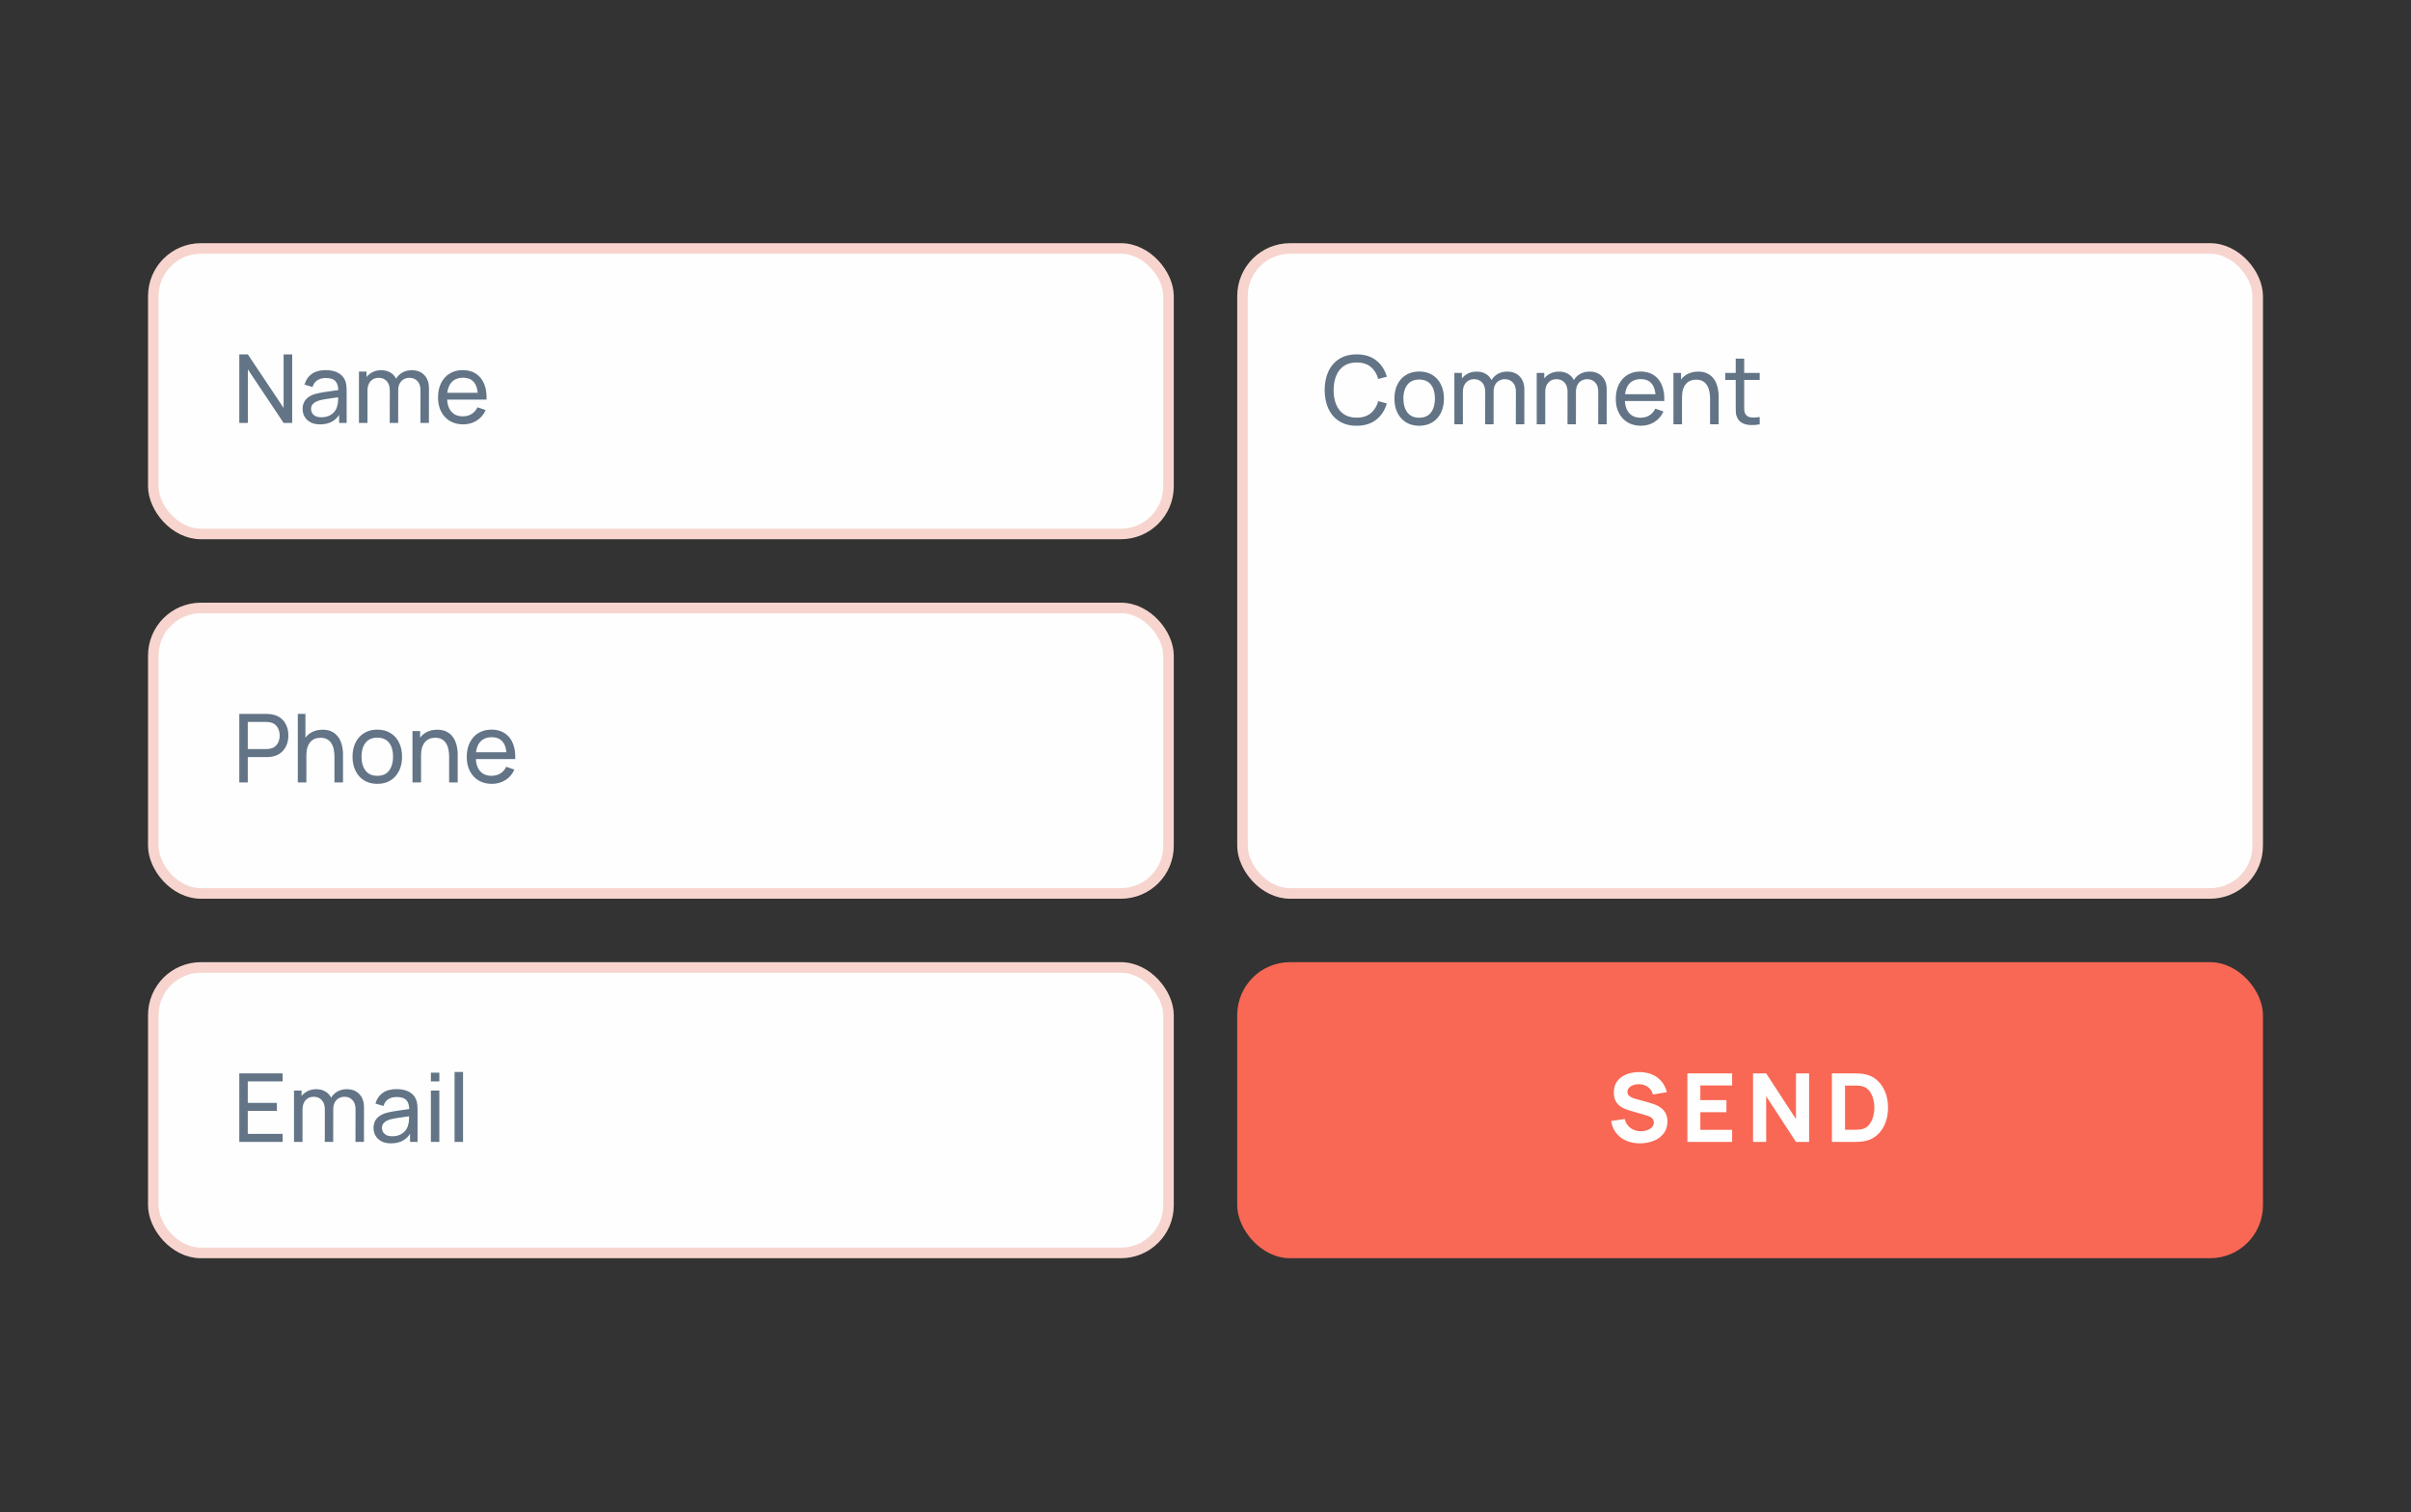
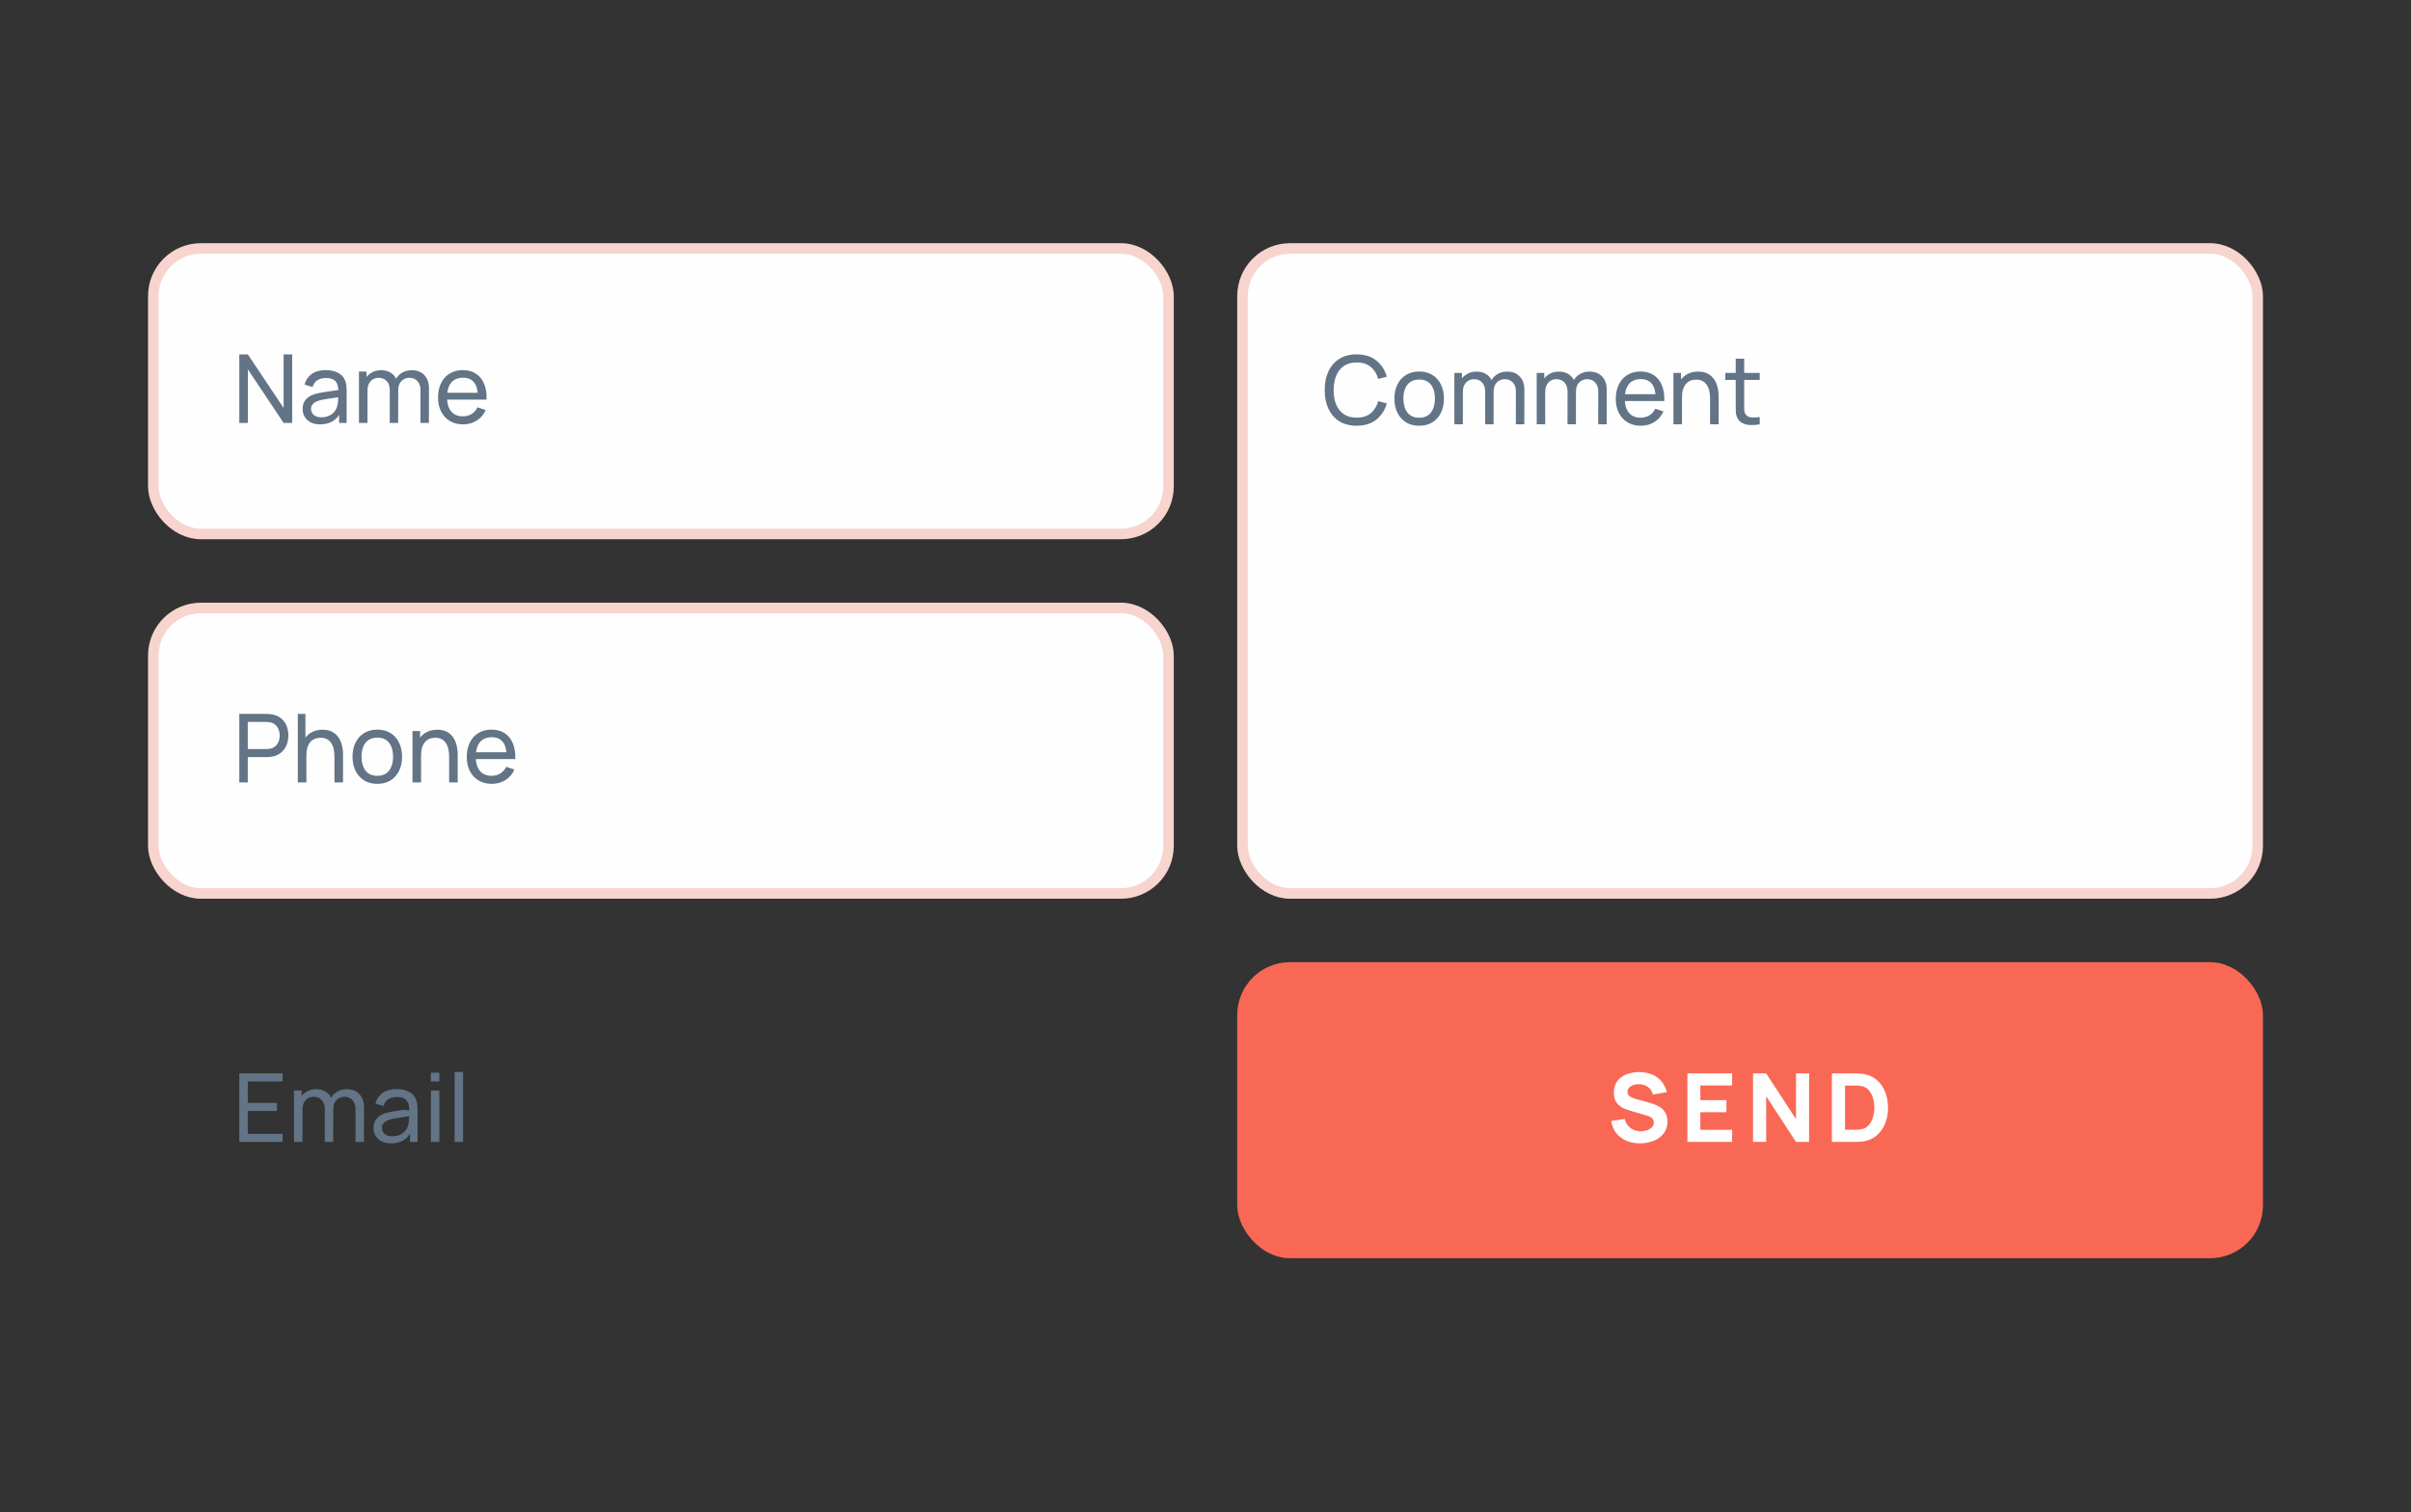
<svg xmlns="http://www.w3.org/2000/svg" width="228" height="143" viewBox="0 0 228 143" fill="none">
  <rect x="0" y="0" width="228" height="143" fill="#333333" stroke="none" />
  <rect x="14.5" y="23.5" width="96" height="27" rx="4.5" fill="#FEFEFE" stroke="#F7D5CE" />
  <path d="M22.63 40V33.52H23.44L26.82 38.583V33.52H27.63V40H26.82L23.44 34.933V40H22.63ZM30.269 40.135C29.906 40.135 29.602 40.069 29.356 39.937C29.113 39.802 28.928 39.625 28.802 39.406C28.679 39.187 28.618 38.947 28.618 38.686C28.618 38.431 28.666 38.211 28.762 38.025C28.861 37.836 28.999 37.679 29.176 37.556C29.353 37.431 29.564 37.331 29.81 37.26C30.041 37.197 30.299 37.142 30.584 37.097C30.872 37.05 31.163 37.006 31.457 36.967C31.751 36.928 32.026 36.891 32.281 36.855L31.993 37.021C32.002 36.589 31.915 36.27 31.732 36.062C31.552 35.855 31.24 35.752 30.796 35.752C30.502 35.752 30.244 35.819 30.022 35.955C29.803 36.087 29.648 36.303 29.558 36.602L28.798 36.373C28.915 35.947 29.141 35.612 29.477 35.37C29.813 35.127 30.256 35.005 30.805 35.005C31.246 35.005 31.624 35.084 31.939 35.243C32.257 35.4 32.485 35.636 32.623 35.955C32.692 36.105 32.735 36.268 32.753 36.445C32.771 36.619 32.78 36.802 32.78 36.994V40H32.069V38.834L32.236 38.943C32.053 39.336 31.796 39.633 31.466 39.834C31.139 40.035 30.74 40.135 30.269 40.135ZM30.391 39.465C30.679 39.465 30.928 39.413 31.138 39.312C31.351 39.206 31.522 39.07 31.651 38.902C31.78 38.731 31.864 38.545 31.903 38.344C31.948 38.194 31.972 38.028 31.975 37.844C31.981 37.658 31.984 37.516 31.984 37.417L32.263 37.538C32.002 37.575 31.745 37.609 31.493 37.642C31.241 37.675 31.003 37.711 30.778 37.75C30.553 37.786 30.35 37.83 30.17 37.88C30.038 37.922 29.914 37.977 29.797 38.042C29.683 38.108 29.59 38.194 29.518 38.299C29.449 38.401 29.414 38.529 29.414 38.681C29.414 38.813 29.447 38.94 29.513 39.059C29.582 39.179 29.687 39.277 29.828 39.352C29.972 39.427 30.16 39.465 30.391 39.465ZM39.76 40L39.764 36.891C39.764 36.528 39.667 36.244 39.472 36.04C39.28 35.833 39.029 35.73 38.72 35.73C38.54 35.73 38.369 35.772 38.207 35.855C38.045 35.937 37.913 36.066 37.811 36.242C37.709 36.416 37.658 36.64 37.658 36.913L37.235 36.742C37.229 36.397 37.3 36.096 37.447 35.837C37.597 35.577 37.801 35.374 38.059 35.23C38.317 35.086 38.608 35.014 38.932 35.014C39.439 35.014 39.838 35.169 40.129 35.477C40.42 35.783 40.565 36.196 40.565 36.715L40.561 40H39.76ZM33.946 40V35.14H34.661V36.441H34.751V40H33.946ZM36.857 40L36.862 36.922C36.862 36.55 36.766 36.259 36.574 36.049C36.382 35.836 36.127 35.73 35.809 35.73C35.494 35.73 35.239 35.837 35.044 36.053C34.849 36.27 34.751 36.556 34.751 36.913L34.328 36.661C34.328 36.346 34.403 36.064 34.553 35.815C34.703 35.566 34.907 35.371 35.165 35.23C35.423 35.086 35.716 35.014 36.043 35.014C36.37 35.014 36.655 35.083 36.898 35.221C37.141 35.359 37.328 35.557 37.46 35.815C37.592 36.07 37.658 36.374 37.658 36.728L37.654 40H36.857ZM43.8 40.135C43.322 40.135 42.906 40.03 42.548 39.82C42.194 39.607 41.919 39.312 41.721 38.934C41.523 38.553 41.423 38.108 41.423 37.602C41.423 37.071 41.521 36.611 41.716 36.224C41.911 35.834 42.182 35.535 42.531 35.325C42.882 35.111 43.292 35.005 43.764 35.005C44.252 35.005 44.668 35.117 45.01 35.343C45.355 35.568 45.613 35.889 45.784 36.306C45.958 36.722 46.033 37.219 46.009 37.795H45.199V37.507C45.19 36.91 45.069 36.465 44.834 36.17C44.6 35.873 44.252 35.725 43.791 35.725C43.295 35.725 42.919 35.884 42.661 36.202C42.403 36.52 42.274 36.976 42.274 37.57C42.274 38.143 42.403 38.587 42.661 38.902C42.919 39.217 43.286 39.374 43.764 39.374C44.084 39.374 44.364 39.301 44.6 39.154C44.837 39.007 45.023 38.795 45.158 38.52L45.928 38.785C45.739 39.214 45.454 39.547 45.073 39.784C44.695 40.018 44.27 40.135 43.8 40.135ZM42.004 37.795V37.151H45.595V37.795H42.004Z" fill="#627486" />
  <rect x="14.5" y="57.5" width="96" height="27" rx="4.5" fill="#FEFEFE" stroke="#F7D5CE" />
  <path d="M22.63 74V67.52H25.191C25.253 67.52 25.328 67.523 25.416 67.529C25.503 67.532 25.587 67.541 25.668 67.556C26.018 67.61 26.312 67.73 26.549 67.916C26.79 68.102 26.97 68.338 27.09 68.623C27.209 68.904 27.27 69.218 27.27 69.563C27.27 69.905 27.208 70.219 27.085 70.504C26.965 70.785 26.785 71.021 26.545 71.21C26.308 71.396 26.015 71.516 25.668 71.57C25.587 71.582 25.503 71.591 25.416 71.597C25.328 71.603 25.253 71.606 25.191 71.606H23.431V74H22.63ZM23.431 70.846H25.163C25.221 70.846 25.285 70.843 25.357 70.837C25.432 70.831 25.503 70.82 25.569 70.805C25.776 70.757 25.944 70.67 26.073 70.544C26.204 70.415 26.3 70.265 26.36 70.094C26.421 69.92 26.451 69.743 26.451 69.563C26.451 69.383 26.421 69.207 26.36 69.037C26.3 68.862 26.204 68.711 26.073 68.582C25.944 68.453 25.776 68.366 25.569 68.321C25.503 68.303 25.432 68.293 25.357 68.29C25.285 68.284 25.221 68.281 25.163 68.281H23.431V70.846ZM31.628 74V71.566C31.628 71.335 31.607 71.112 31.565 70.9C31.526 70.686 31.455 70.496 31.353 70.328C31.254 70.157 31.119 70.022 30.948 69.923C30.78 69.824 30.567 69.775 30.309 69.775C30.108 69.775 29.925 69.809 29.76 69.878C29.598 69.944 29.459 70.046 29.342 70.184C29.225 70.322 29.133 70.496 29.067 70.706C29.004 70.913 28.973 71.157 28.973 71.439L28.446 71.278C28.446 70.806 28.53 70.403 28.698 70.067C28.869 69.728 29.108 69.469 29.414 69.288C29.723 69.106 30.086 69.014 30.503 69.014C30.818 69.014 31.086 69.064 31.308 69.162C31.53 69.261 31.715 69.394 31.862 69.558C32.009 69.721 32.124 69.903 32.208 70.108C32.292 70.308 32.351 70.514 32.384 70.724C32.42 70.931 32.438 71.127 32.438 71.314V74H31.628ZM28.163 74V67.52H28.883V71.097H28.973V74H28.163ZM35.678 74.135C35.194 74.135 34.778 74.025 34.426 73.806C34.078 73.588 33.81 73.284 33.621 72.897C33.432 72.51 33.337 72.067 33.337 71.566C33.337 71.055 33.434 70.609 33.626 70.225C33.818 69.841 34.089 69.542 34.44 69.329C34.791 69.113 35.203 69.005 35.678 69.005C36.163 69.005 36.582 69.115 36.933 69.334C37.284 69.549 37.553 69.851 37.739 70.238C37.928 70.622 38.022 71.064 38.022 71.566C38.022 72.073 37.928 72.519 37.739 72.906C37.55 73.29 37.279 73.592 36.928 73.811C36.578 74.027 36.16 74.135 35.678 74.135ZM35.678 73.374C36.181 73.374 36.556 73.207 36.803 72.871C37.048 72.534 37.172 72.1 37.172 71.566C37.172 71.016 37.047 70.58 36.798 70.256C36.549 69.929 36.175 69.766 35.678 69.766C35.339 69.766 35.059 69.842 34.84 69.995C34.621 70.148 34.458 70.359 34.35 70.629C34.242 70.9 34.188 71.212 34.188 71.566C34.188 72.112 34.314 72.549 34.566 72.879C34.818 73.21 35.188 73.374 35.678 73.374ZM42.473 74V71.566C42.473 71.335 42.452 71.112 42.41 70.9C42.371 70.686 42.301 70.496 42.199 70.328C42.1 70.157 41.965 70.022 41.794 69.923C41.626 69.824 41.413 69.775 41.155 69.775C40.954 69.775 40.771 69.809 40.606 69.878C40.444 69.944 40.304 70.046 40.187 70.184C40.07 70.322 39.979 70.496 39.913 70.706C39.85 70.913 39.818 71.157 39.818 71.439L39.292 71.278C39.292 70.806 39.376 70.403 39.544 70.067C39.715 69.728 39.953 69.469 40.259 69.288C40.568 69.106 40.931 69.014 41.348 69.014C41.663 69.014 41.932 69.064 42.154 69.162C42.376 69.261 42.56 69.394 42.707 69.558C42.854 69.721 42.97 69.903 43.054 70.108C43.138 70.308 43.196 70.514 43.229 70.724C43.265 70.931 43.283 71.127 43.283 71.314V74H42.473ZM39.008 74V69.14H39.728V70.441H39.818V74H39.008ZM46.515 74.135C46.038 74.135 45.621 74.03 45.264 73.82C44.91 73.607 44.634 73.311 44.436 72.933C44.238 72.552 44.139 72.109 44.139 71.602C44.139 71.07 44.237 70.612 44.432 70.225C44.627 69.835 44.898 69.534 45.246 69.325C45.597 69.112 46.008 69.005 46.479 69.005C46.968 69.005 47.384 69.118 47.726 69.343C48.071 69.567 48.329 69.888 48.5 70.305C48.674 70.722 48.749 71.219 48.725 71.795H47.915V71.507C47.906 70.91 47.784 70.465 47.55 70.171C47.316 69.874 46.968 69.725 46.506 69.725C46.011 69.725 45.635 69.884 45.377 70.202C45.119 70.52 44.99 70.976 44.99 71.57C44.99 72.143 45.119 72.587 45.377 72.902C45.635 73.217 46.002 73.374 46.479 73.374C46.8 73.374 47.079 73.301 47.316 73.154C47.553 73.007 47.739 72.796 47.874 72.519L48.644 72.785C48.455 73.214 48.17 73.547 47.789 73.784C47.411 74.018 46.986 74.135 46.515 74.135ZM44.72 71.795V71.151H48.311V71.795H44.72Z" fill="#627486" />
-   <rect x="14.5" y="91.5" width="96" height="27" rx="4.5" fill="#FEFEFE" stroke="#F7D5CE" />
-   <path d="M22.63 108V101.52H26.725V102.28H23.431V104.31H26.185V105.07H23.431V107.239H26.725V108H22.63ZM33.616 108L33.621 104.89C33.621 104.527 33.523 104.244 33.328 104.04C33.136 103.833 32.886 103.729 32.577 103.729C32.397 103.729 32.226 103.771 32.064 103.855C31.902 103.936 31.77 104.065 31.668 104.242C31.566 104.416 31.515 104.64 31.515 104.913L31.092 104.742C31.086 104.397 31.156 104.095 31.303 103.837C31.453 103.576 31.657 103.374 31.915 103.23C32.173 103.086 32.464 103.014 32.788 103.014C33.295 103.014 33.694 103.168 33.985 103.478C34.276 103.783 34.422 104.196 34.422 104.715L34.417 108H33.616ZM27.802 108V103.14H28.518V104.44H28.608V108H27.802ZM30.714 108L30.718 104.922C30.718 104.55 30.622 104.259 30.43 104.049C30.238 103.836 29.983 103.729 29.665 103.729C29.35 103.729 29.095 103.837 28.9 104.053C28.705 104.269 28.608 104.556 28.608 104.913L28.185 104.661C28.185 104.346 28.26 104.064 28.41 103.815C28.56 103.566 28.764 103.371 29.022 103.23C29.28 103.086 29.572 103.014 29.899 103.014C30.226 103.014 30.511 103.083 30.754 103.221C30.997 103.359 31.185 103.557 31.317 103.815C31.449 104.07 31.515 104.374 31.515 104.728L31.51 108H30.714ZM36.975 108.135C36.612 108.135 36.308 108.069 36.062 107.937C35.819 107.802 35.634 107.625 35.508 107.406C35.385 107.187 35.324 106.947 35.324 106.686C35.324 106.431 35.372 106.21 35.468 106.024C35.567 105.835 35.705 105.679 35.882 105.556C36.059 105.43 36.27 105.331 36.516 105.259C36.747 105.196 37.005 105.142 37.29 105.097C37.578 105.049 37.869 105.006 38.163 104.967C38.457 104.928 38.732 104.89 38.987 104.854L38.699 105.021C38.708 104.589 38.621 104.269 38.438 104.062C38.258 103.855 37.946 103.752 37.502 103.752C37.208 103.752 36.95 103.819 36.728 103.954C36.509 104.086 36.354 104.302 36.264 104.602L35.504 104.373C35.621 103.947 35.847 103.612 36.183 103.369C36.519 103.126 36.962 103.005 37.511 103.005C37.952 103.005 38.33 103.084 38.645 103.243C38.963 103.399 39.191 103.636 39.329 103.954C39.398 104.104 39.441 104.268 39.459 104.445C39.477 104.619 39.486 104.802 39.486 104.994V108H38.775V106.834L38.942 106.942C38.759 107.335 38.502 107.632 38.172 107.833C37.845 108.035 37.446 108.135 36.975 108.135ZM37.097 107.464C37.385 107.464 37.634 107.413 37.844 107.311C38.057 107.206 38.228 107.07 38.357 106.902C38.486 106.731 38.57 106.545 38.609 106.344C38.654 106.194 38.678 106.027 38.681 105.844C38.687 105.658 38.69 105.516 38.69 105.417L38.969 105.538C38.708 105.574 38.451 105.609 38.199 105.642C37.947 105.675 37.709 105.711 37.484 105.75C37.259 105.786 37.056 105.829 36.876 105.88C36.744 105.922 36.62 105.976 36.503 106.042C36.389 106.108 36.296 106.194 36.224 106.299C36.155 106.401 36.12 106.528 36.12 106.681C36.12 106.813 36.153 106.939 36.219 107.059C36.288 107.179 36.393 107.277 36.534 107.352C36.678 107.427 36.866 107.464 37.097 107.464ZM40.746 102.28V101.452H41.547V102.28H40.746ZM40.746 108V103.14H41.547V108H40.746ZM42.988 108V101.385H43.789V108H42.988Z" fill="#627486" />
+   <path d="M22.63 108V101.52H26.725V102.28H23.431V104.31H26.185V105.07H23.431V107.239H26.725V108H22.63ZM33.616 108L33.621 104.89C33.621 104.527 33.523 104.244 33.328 104.04C33.136 103.833 32.886 103.729 32.577 103.729C32.397 103.729 32.226 103.771 32.064 103.855C31.902 103.936 31.77 104.065 31.668 104.242C31.566 104.416 31.515 104.64 31.515 104.913L31.092 104.742C31.086 104.397 31.156 104.095 31.303 103.837C31.453 103.576 31.657 103.374 31.915 103.23C32.173 103.086 32.464 103.014 32.788 103.014C33.295 103.014 33.694 103.168 33.985 103.478C34.276 103.783 34.422 104.196 34.422 104.715L34.417 108H33.616ZM27.802 108V103.14H28.518V104.44H28.608V108H27.802ZM30.714 108L30.718 104.922C30.718 104.55 30.622 104.259 30.43 104.049C30.238 103.836 29.983 103.729 29.665 103.729C29.35 103.729 29.095 103.837 28.9 104.053C28.705 104.269 28.608 104.556 28.608 104.913L28.185 104.661C28.185 104.346 28.26 104.064 28.41 103.815C28.56 103.566 28.764 103.371 29.022 103.23C29.28 103.086 29.572 103.014 29.899 103.014C30.226 103.014 30.511 103.083 30.754 103.221C30.997 103.359 31.185 103.557 31.317 103.815C31.449 104.07 31.515 104.374 31.515 104.728L31.51 108H30.714ZM36.975 108.135C36.612 108.135 36.308 108.069 36.062 107.937C35.819 107.802 35.634 107.625 35.508 107.406C35.385 107.187 35.324 106.947 35.324 106.686C35.324 106.431 35.372 106.21 35.468 106.024C35.567 105.835 35.705 105.679 35.882 105.556C36.059 105.43 36.27 105.331 36.516 105.259C36.747 105.196 37.005 105.142 37.29 105.097C37.578 105.049 37.869 105.006 38.163 104.967L38.699 105.021C38.708 104.589 38.621 104.269 38.438 104.062C38.258 103.855 37.946 103.752 37.502 103.752C37.208 103.752 36.95 103.819 36.728 103.954C36.509 104.086 36.354 104.302 36.264 104.602L35.504 104.373C35.621 103.947 35.847 103.612 36.183 103.369C36.519 103.126 36.962 103.005 37.511 103.005C37.952 103.005 38.33 103.084 38.645 103.243C38.963 103.399 39.191 103.636 39.329 103.954C39.398 104.104 39.441 104.268 39.459 104.445C39.477 104.619 39.486 104.802 39.486 104.994V108H38.775V106.834L38.942 106.942C38.759 107.335 38.502 107.632 38.172 107.833C37.845 108.035 37.446 108.135 36.975 108.135ZM37.097 107.464C37.385 107.464 37.634 107.413 37.844 107.311C38.057 107.206 38.228 107.07 38.357 106.902C38.486 106.731 38.57 106.545 38.609 106.344C38.654 106.194 38.678 106.027 38.681 105.844C38.687 105.658 38.69 105.516 38.69 105.417L38.969 105.538C38.708 105.574 38.451 105.609 38.199 105.642C37.947 105.675 37.709 105.711 37.484 105.75C37.259 105.786 37.056 105.829 36.876 105.88C36.744 105.922 36.62 105.976 36.503 106.042C36.389 106.108 36.296 106.194 36.224 106.299C36.155 106.401 36.12 106.528 36.12 106.681C36.12 106.813 36.153 106.939 36.219 107.059C36.288 107.179 36.393 107.277 36.534 107.352C36.678 107.427 36.866 107.464 37.097 107.464ZM40.746 102.28V101.452H41.547V102.28H40.746ZM40.746 108V103.14H41.547V108H40.746ZM42.988 108V101.385H43.789V108H42.988Z" fill="#627486" />
  <rect x="117.5" y="23.5" width="96" height="61" rx="4.5" fill="#FEFEFE" stroke="#F7D5CE" />
  <path d="M128.294 40.266C127.649 40.266 127.102 40.124 126.652 39.839C126.202 39.554 125.858 39.158 125.621 38.651C125.387 38.144 125.27 37.557 125.27 36.891C125.27 36.225 125.387 35.639 125.621 35.132C125.858 34.625 126.202 34.229 126.652 33.944C127.102 33.659 127.649 33.516 128.294 33.516C129.044 33.516 129.661 33.707 130.144 34.088C130.63 34.469 130.964 34.982 131.147 35.627L130.333 35.843C130.201 35.36 129.965 34.979 129.626 34.7C129.287 34.421 128.843 34.281 128.294 34.281C127.811 34.281 127.409 34.391 127.088 34.61C126.767 34.829 126.526 35.135 126.364 35.528C126.202 35.918 126.119 36.372 126.116 36.891C126.113 37.407 126.193 37.862 126.355 38.255C126.517 38.645 126.76 38.951 127.084 39.173C127.408 39.392 127.811 39.501 128.294 39.501C128.843 39.501 129.287 39.362 129.626 39.083C129.965 38.801 130.201 38.42 130.333 37.94L131.147 38.156C130.964 38.798 130.63 39.311 130.144 39.695C129.661 40.076 129.044 40.266 128.294 40.266ZM134.204 40.266C133.721 40.266 133.304 40.157 132.953 39.938C132.605 39.719 132.336 39.416 132.147 39.029C131.958 38.642 131.864 38.198 131.864 37.697C131.864 37.187 131.96 36.74 132.152 36.356C132.344 35.972 132.615 35.673 132.966 35.46C133.317 35.244 133.73 35.136 134.204 35.136C134.69 35.136 135.108 35.246 135.459 35.465C135.81 35.681 136.079 35.982 136.265 36.369C136.454 36.753 136.548 37.196 136.548 37.697C136.548 38.204 136.454 38.651 136.265 39.038C136.076 39.422 135.806 39.723 135.455 39.942C135.104 40.158 134.687 40.266 134.204 40.266ZM134.204 39.506C134.708 39.506 135.083 39.338 135.329 39.002C135.575 38.666 135.698 38.231 135.698 37.697C135.698 37.148 135.573 36.711 135.324 36.387C135.075 36.06 134.702 35.897 134.204 35.897C133.865 35.897 133.586 35.973 133.367 36.126C133.148 36.279 132.984 36.491 132.876 36.761C132.768 37.031 132.714 37.343 132.714 37.697C132.714 38.243 132.84 38.681 133.092 39.011C133.344 39.341 133.715 39.506 134.204 39.506ZM143.349 40.131L143.353 37.022C143.353 36.659 143.256 36.375 143.061 36.171C142.869 35.964 142.618 35.861 142.309 35.861C142.129 35.861 141.958 35.903 141.796 35.987C141.634 36.068 141.502 36.197 141.4 36.374C141.298 36.548 141.247 36.771 141.247 37.044L140.824 36.873C140.818 36.528 140.889 36.227 141.036 35.969C141.186 35.708 141.39 35.505 141.648 35.361C141.906 35.217 142.197 35.145 142.521 35.145C143.028 35.145 143.427 35.3 143.718 35.609C144.009 35.915 144.154 36.327 144.154 36.846L144.15 40.131H143.349ZM137.535 40.131V35.271H138.25V36.572H138.34V40.131H137.535ZM140.446 40.131L140.451 37.053C140.451 36.681 140.355 36.39 140.163 36.18C139.971 35.967 139.716 35.861 139.398 35.861C139.083 35.861 138.828 35.969 138.633 36.185C138.438 36.401 138.34 36.687 138.34 37.044L137.917 36.792C137.917 36.477 137.992 36.195 138.142 35.946C138.292 35.697 138.496 35.502 138.754 35.361C139.012 35.217 139.305 35.145 139.632 35.145C139.959 35.145 140.244 35.214 140.487 35.352C140.73 35.49 140.917 35.688 141.049 35.946C141.181 36.201 141.247 36.506 141.247 36.86L141.243 40.131H140.446ZM151.136 40.131L151.14 37.022C151.14 36.659 151.043 36.375 150.848 36.171C150.656 35.964 150.405 35.861 150.096 35.861C149.916 35.861 149.745 35.903 149.583 35.987C149.421 36.068 149.289 36.197 149.187 36.374C149.085 36.548 149.034 36.771 149.034 37.044L148.611 36.873C148.605 36.528 148.676 36.227 148.823 35.969C148.973 35.708 149.177 35.505 149.435 35.361C149.693 35.217 149.984 35.145 150.308 35.145C150.815 35.145 151.214 35.3 151.505 35.609C151.796 35.915 151.941 36.327 151.941 36.846L151.937 40.131H151.136ZM145.322 40.131V35.271H146.037V36.572H146.127V40.131H145.322ZM148.233 40.131L148.238 37.053C148.238 36.681 148.142 36.39 147.95 36.18C147.758 35.967 147.503 35.861 147.185 35.861C146.87 35.861 146.615 35.969 146.42 36.185C146.225 36.401 146.127 36.687 146.127 37.044L145.704 36.792C145.704 36.477 145.779 36.195 145.929 35.946C146.079 35.697 146.283 35.502 146.541 35.361C146.799 35.217 147.092 35.145 147.419 35.145C147.746 35.145 148.031 35.214 148.274 35.352C148.517 35.49 148.704 35.688 148.836 35.946C148.968 36.201 149.034 36.506 149.034 36.86L149.03 40.131H148.233ZM155.175 40.266C154.698 40.266 154.281 40.161 153.924 39.951C153.57 39.738 153.294 39.443 153.096 39.065C152.898 38.684 152.799 38.24 152.799 37.733C152.799 37.202 152.897 36.743 153.092 36.356C153.287 35.966 153.558 35.666 153.906 35.456C154.257 35.243 154.668 35.136 155.139 35.136C155.628 35.136 156.044 35.249 156.386 35.474C156.731 35.699 156.989 36.02 157.16 36.437C157.334 36.854 157.409 37.35 157.385 37.926H156.575V37.638C156.566 37.041 156.444 36.596 156.21 36.302C155.976 36.005 155.628 35.856 155.166 35.856C154.671 35.856 154.295 36.015 154.037 36.333C153.779 36.651 153.65 37.107 153.65 37.701C153.65 38.274 153.779 38.718 154.037 39.033C154.295 39.348 154.662 39.506 155.139 39.506C155.46 39.506 155.739 39.432 155.976 39.285C156.213 39.138 156.399 38.927 156.534 38.651L157.304 38.916C157.115 39.345 156.83 39.678 156.449 39.915C156.071 40.149 155.646 40.266 155.175 40.266ZM153.38 37.926V37.283H156.971V37.926H153.38ZM161.716 40.131V37.697C161.716 37.466 161.695 37.244 161.653 37.031C161.614 36.818 161.543 36.627 161.441 36.459C161.342 36.288 161.207 36.153 161.036 36.054C160.868 35.955 160.655 35.906 160.397 35.906C160.196 35.906 160.013 35.94 159.848 36.009C159.686 36.075 159.547 36.177 159.43 36.315C159.313 36.453 159.221 36.627 159.155 36.837C159.092 37.044 159.061 37.289 159.061 37.571L158.534 37.409C158.534 36.938 158.618 36.534 158.786 36.198C158.957 35.859 159.196 35.6 159.502 35.42C159.811 35.237 160.174 35.145 160.591 35.145C160.906 35.145 161.174 35.195 161.396 35.294C161.618 35.393 161.803 35.525 161.95 35.69C162.097 35.852 162.212 36.035 162.296 36.239C162.38 36.44 162.439 36.645 162.472 36.855C162.508 37.062 162.526 37.259 162.526 37.445V40.131H161.716ZM158.251 40.131V35.271H158.971V36.572H159.061V40.131H158.251ZM166.409 40.131C166.121 40.188 165.836 40.211 165.554 40.199C165.275 40.19 165.026 40.134 164.807 40.032C164.588 39.927 164.421 39.765 164.307 39.546C164.211 39.354 164.159 39.161 164.15 38.966C164.144 38.768 164.141 38.544 164.141 38.295V33.921H164.942V38.259C164.942 38.457 164.943 38.627 164.946 38.768C164.952 38.909 164.984 39.03 165.041 39.132C165.149 39.324 165.32 39.437 165.554 39.47C165.791 39.503 166.076 39.494 166.409 39.443V40.131ZM163.155 35.933V35.271H166.409V35.933H163.155Z" fill="#627486" />
  <rect x="117" y="91" width="97" height="28" rx="5" fill="#F96855" />
  <path d="M155.082 108.135C154.602 108.135 154.168 108.051 153.781 107.883C153.397 107.712 153.081 107.469 152.832 107.154C152.586 106.836 152.43 106.458 152.364 106.02L153.642 105.831C153.732 106.203 153.918 106.489 154.2 106.69C154.482 106.891 154.803 106.992 155.163 106.992C155.364 106.992 155.559 106.96 155.748 106.897C155.937 106.834 156.091 106.741 156.211 106.618C156.334 106.495 156.396 106.344 156.396 106.164C156.396 106.098 156.385 106.035 156.364 105.975C156.346 105.912 156.315 105.853 156.27 105.799C156.225 105.745 156.16 105.694 156.076 105.646C155.995 105.598 155.892 105.555 155.766 105.516L154.083 105.021C153.957 104.985 153.81 104.934 153.642 104.868C153.477 104.802 153.316 104.707 153.16 104.584C153.004 104.461 152.874 104.299 152.769 104.098C152.667 103.894 152.616 103.638 152.616 103.329C152.616 102.894 152.725 102.532 152.944 102.244C153.163 101.956 153.456 101.742 153.822 101.601C154.188 101.46 154.593 101.391 155.037 101.394C155.484 101.4 155.883 101.476 156.234 101.623C156.585 101.77 156.879 101.985 157.116 102.267C157.353 102.546 157.524 102.888 157.629 103.293L156.306 103.518C156.258 103.308 156.169 103.131 156.04 102.987C155.911 102.843 155.757 102.733 155.577 102.658C155.4 102.583 155.214 102.543 155.019 102.537C154.827 102.531 154.645 102.558 154.474 102.618C154.306 102.675 154.168 102.759 154.06 102.87C153.955 102.981 153.903 103.113 153.903 103.266C153.903 103.407 153.946 103.522 154.033 103.612C154.12 103.699 154.23 103.77 154.362 103.824C154.494 103.878 154.629 103.923 154.767 103.959L155.892 104.265C156.06 104.31 156.246 104.37 156.45 104.445C156.654 104.517 156.849 104.619 157.035 104.751C157.224 104.88 157.378 105.051 157.498 105.264C157.621 105.477 157.683 105.747 157.683 106.074C157.683 106.422 157.609 106.726 157.462 106.987C157.318 107.245 157.123 107.46 156.877 107.631C156.631 107.799 156.352 107.925 156.04 108.009C155.731 108.093 155.412 108.135 155.082 108.135ZM159.572 108V101.52H163.802V102.663H160.796V104.049H163.262V105.192H160.796V106.857H163.802V108H159.572ZM165.78 108V101.52H167.022L169.839 105.84V101.52H171.081V108H169.839L167.022 103.68V108H165.78ZM173.237 108V101.52H175.334C175.385 101.52 175.49 101.521 175.649 101.524C175.808 101.527 175.961 101.538 176.108 101.556C176.63 101.619 177.072 101.8 177.435 102.1C177.798 102.4 178.074 102.781 178.263 103.243C178.452 103.705 178.547 104.211 178.547 104.76C178.547 105.309 178.452 105.814 178.263 106.276C178.074 106.738 177.798 107.119 177.435 107.419C177.072 107.719 176.63 107.901 176.108 107.964C175.961 107.982 175.808 107.992 175.649 107.995C175.49 107.998 175.385 108 175.334 108H173.237ZM174.479 106.848H175.334C175.415 106.848 175.524 106.846 175.662 106.844C175.8 106.837 175.925 106.824 176.036 106.803C176.318 106.746 176.547 106.614 176.724 106.407C176.904 106.2 177.036 105.951 177.12 105.66C177.207 105.369 177.251 105.069 177.251 104.76C177.251 104.436 177.206 104.128 177.116 103.837C177.029 103.546 176.895 103.3 176.715 103.099C176.535 102.898 176.309 102.771 176.036 102.717C175.925 102.693 175.8 102.679 175.662 102.676C175.524 102.673 175.415 102.672 175.334 102.672H174.479V106.848Z" fill="#FEFEFE" />
</svg>